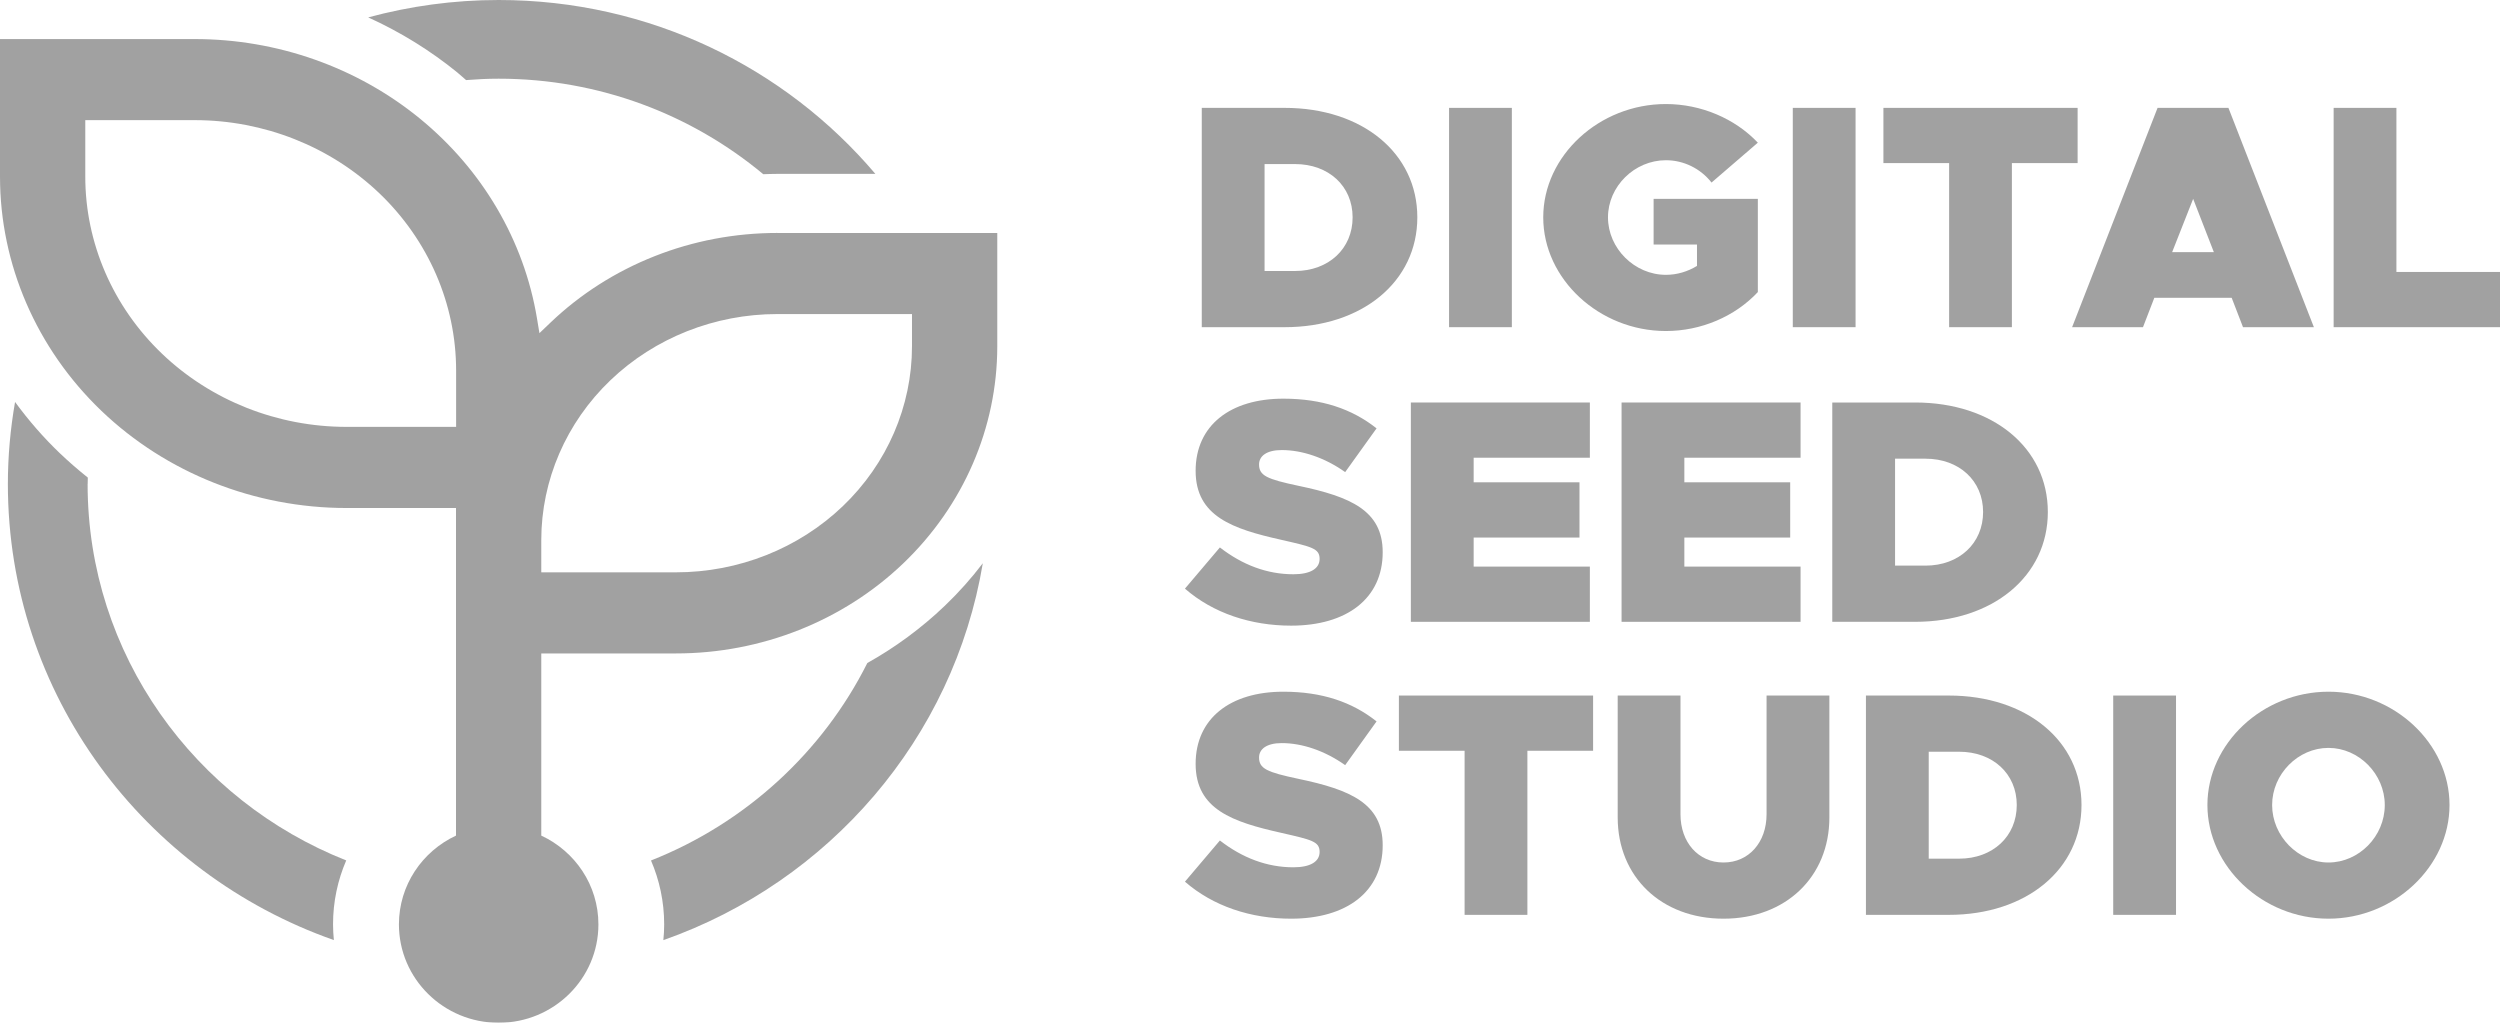
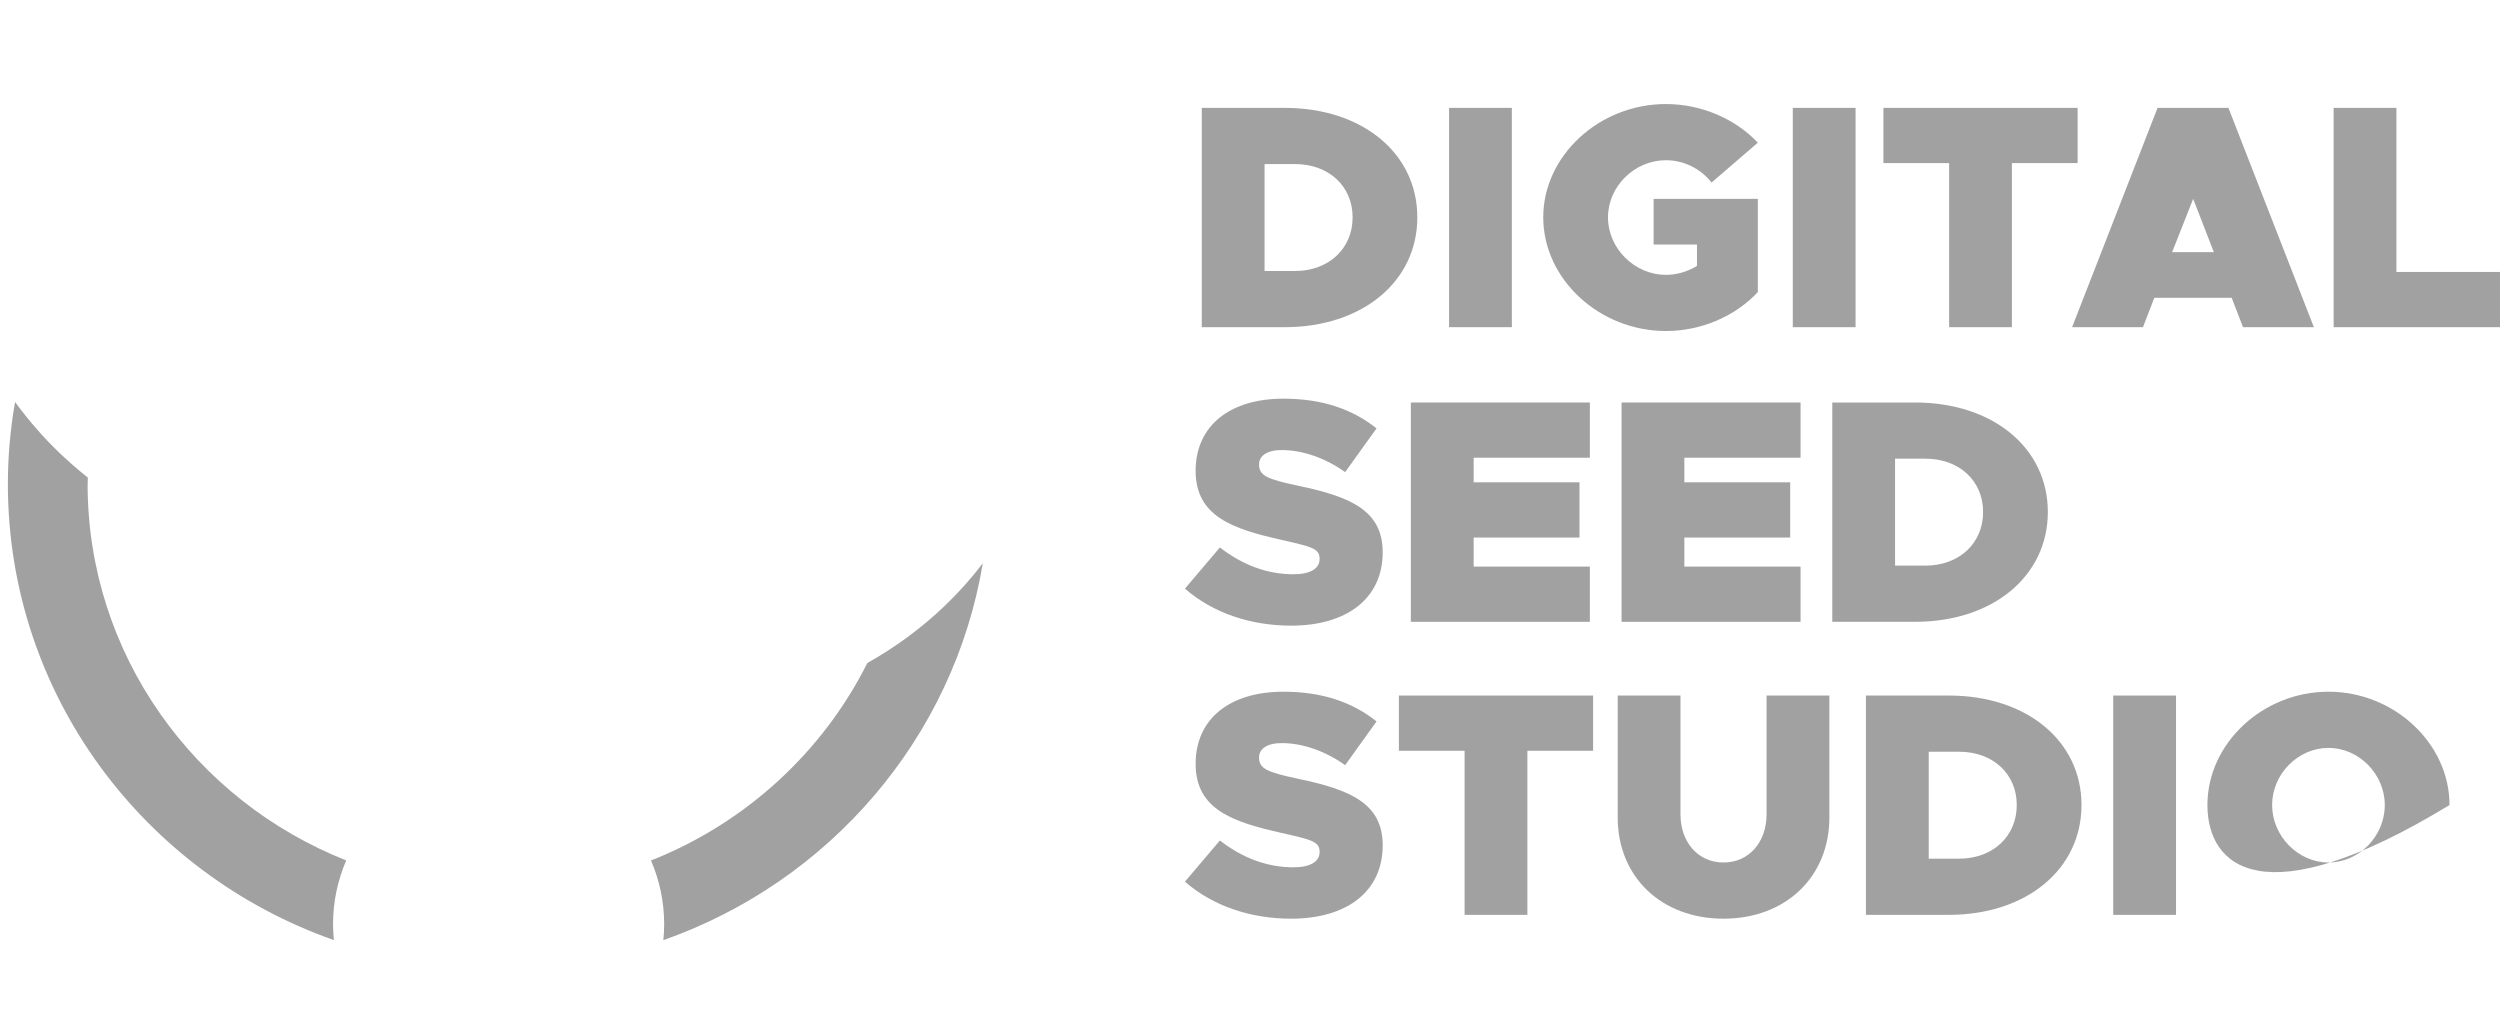
<svg xmlns="http://www.w3.org/2000/svg" width="88" height="36" viewBox="0 0 88 36" fill="none">
  <g opacity="0.4" clip-path="url(#clip0_12_5777)">
    <path d="M42.302 3.797H45.219C47.953 3.797 49.89 5.393 49.89 7.651C49.89 9.91 47.953 11.517 45.219 11.517H42.302V3.797ZM45.584 9.539C46.769 9.539 47.612 8.753 47.612 7.651C47.612 6.55 46.769 5.775 45.584 5.775H44.513V9.539H45.584Z" fill="#151515" />
    <path d="M51.007 3.797H53.217V11.517H51.007V3.797Z" fill="#151515" />
    <path d="M58.207 7H61.876V10.281C61.067 11.146 59.87 11.652 58.64 11.652C56.293 11.652 54.322 9.82 54.322 7.651C54.322 5.482 56.293 3.662 58.64 3.662C59.87 3.662 61.067 4.168 61.876 5.022L60.246 6.426C59.859 5.932 59.267 5.64 58.64 5.64C57.535 5.64 56.601 6.561 56.601 7.651C56.601 8.742 57.535 9.674 58.64 9.674C59.028 9.674 59.403 9.562 59.734 9.36V8.607H58.207V7Z" fill="#151515" />
    <path d="M63.106 3.797H65.316V11.517H63.106V3.797Z" fill="#151515" />
    <path d="M68.609 5.741H66.296V3.797H73.132V5.741H70.819V11.517H68.609V5.741Z" fill="#151515" />
    <path d="M78.555 10.483H75.832L75.433 11.517H72.938L75.946 3.797H78.441L81.449 11.517H78.954L78.555 10.483ZM77.928 8.876L77.199 7L76.459 8.876H77.928Z" fill="#151515" />
    <path d="M88 9.573V11.517H82.144V3.797H84.354V9.573H88Z" fill="#151515" />
    <path d="M41.71 20.72L42.94 19.27C43.738 19.888 44.604 20.214 45.527 20.214C46.13 20.214 46.45 20.012 46.45 19.674C46.45 19.304 46.176 19.247 45.094 19C43.396 18.618 42.086 18.18 42.086 16.573C42.086 14.966 43.316 14.033 45.173 14.033C46.529 14.033 47.589 14.393 48.455 15.078L47.35 16.618C46.62 16.101 45.823 15.842 45.117 15.842C44.581 15.842 44.319 16.056 44.319 16.348C44.319 16.741 44.592 16.865 45.709 17.101C47.532 17.483 48.671 17.966 48.671 19.439C48.671 21.068 47.407 22.023 45.447 22.023C44.034 22.023 42.701 21.585 41.71 20.72Z" fill="#151515" />
    <path d="M51.873 16.112V16.977H55.598V18.922H51.873V19.944H55.963V21.888H49.662V14.168H55.963V16.112H51.873Z" fill="#151515" />
    <path d="M59.289 16.112V16.977H63.015V18.922H59.289V19.944H63.38V21.888H57.079V14.168H63.38V16.112H59.289Z" fill="#151515" />
    <path d="M64.496 14.168H67.413C70.147 14.168 72.084 15.764 72.084 18.023C72.084 20.281 70.147 21.888 67.413 21.888H64.496V14.168ZM67.777 19.91C68.962 19.91 69.805 19.124 69.805 18.023C69.805 16.921 68.962 16.146 67.777 16.146H66.706V19.91H67.777Z" fill="#151515" />
    <path d="M41.71 31.035L42.94 29.585C43.738 30.203 44.604 30.529 45.527 30.529C46.13 30.529 46.45 30.326 46.45 29.989C46.45 29.619 46.176 29.562 45.094 29.315C43.396 28.933 42.086 28.495 42.086 26.888C42.086 25.28 43.316 24.348 45.173 24.348C46.529 24.348 47.589 24.707 48.455 25.393L47.35 26.933C46.62 26.416 45.823 26.157 45.117 26.157C44.581 26.157 44.319 26.371 44.319 26.663C44.319 27.056 44.592 27.18 45.709 27.416C47.532 27.798 48.671 28.281 48.671 29.753C48.671 31.383 47.407 32.338 45.447 32.338C44.034 32.338 42.701 31.9 41.71 31.035Z" fill="#151515" />
    <path d="M51.554 26.427H49.241V24.483H56.077V26.427H53.764V32.203H51.554V26.427Z" fill="#151515" />
    <path d="M56.943 28.776V24.483H59.153V28.663C59.153 29.652 59.779 30.36 60.668 30.36C61.557 30.36 62.183 29.652 62.183 28.663V24.483H64.394V28.776C64.394 30.866 62.855 32.338 60.668 32.338C58.481 32.338 56.943 30.866 56.943 28.776Z" fill="#151515" />
    <path d="M65.681 24.483H68.598C71.332 24.483 73.269 26.078 73.269 28.337C73.269 30.596 71.332 32.203 68.598 32.203H65.681V24.483ZM68.962 30.225C70.147 30.225 70.99 29.439 70.99 28.337C70.99 27.236 70.147 26.461 68.962 26.461H67.891V30.225H68.962Z" fill="#151515" />
    <path d="M74.385 24.483H76.596V32.203H74.385V24.483Z" fill="#151515" />
-     <path d="M77.701 28.337C77.701 26.168 79.649 24.348 81.962 24.348C84.275 24.348 86.223 26.168 86.223 28.337C86.223 30.506 84.275 32.338 81.962 32.338C79.649 32.338 77.701 30.506 77.701 28.337ZM83.944 28.337C83.944 27.247 83.033 26.326 81.962 26.326C80.891 26.326 79.979 27.247 79.979 28.337C79.979 29.427 80.891 30.36 81.962 30.36C83.033 30.36 83.944 29.439 83.944 28.337Z" fill="#151515" />
-     <path d="M27.36 8.2C25.877 8.2 24.41 8.476 23.039 9.019C21.67 9.56 20.424 10.354 19.376 11.356L18.988 11.727L18.901 11.201C18.444 8.462 16.98 5.969 14.773 4.168C12.565 2.366 9.756 1.375 6.853 1.375H0V6.215C0 9.305 1.284 12.272 3.57 14.462C5.858 16.651 8.963 17.882 12.2 17.882H16.051V29.413C14.864 29.967 14.042 31.158 14.042 32.539C14.042 34.451 15.614 36.002 17.553 36.002C19.492 36.002 21.064 34.451 21.064 32.539C21.064 31.156 20.242 29.967 19.053 29.413V23.001H23.794C26.797 23.001 29.673 21.86 31.794 19.832C33.913 17.803 35.104 15.054 35.104 12.19V8.202H27.362L27.36 8.2ZM15.768 15.026H12.202C9.764 15.026 7.424 14.098 5.7 12.448C3.974 10.796 3.002 8.554 3.002 6.215V4.229H6.853C9.291 4.229 11.63 5.157 13.357 6.807C15.082 8.459 16.055 10.701 16.055 13.04V15.026H15.772H15.768ZM32.102 11.334V12.188C32.102 14.301 31.225 16.327 29.666 17.818C28.107 19.309 25.995 20.146 23.794 20.146H19.053V19.013C19.053 16.901 19.93 14.874 21.489 13.383C23.048 11.892 25.16 11.055 27.36 11.055H32.102V11.334Z" fill="#151515" />
-     <path d="M16.114 2.566C16.214 2.648 16.307 2.735 16.406 2.819C16.784 2.789 17.166 2.77 17.553 2.77C21.098 2.77 24.349 4.036 26.867 6.132C27.026 6.127 27.186 6.121 27.347 6.121H30.813C27.643 2.381 22.879 0 17.551 0C15.96 0 14.422 0.217 12.96 0.612C14.088 1.124 15.151 1.778 16.114 2.564V2.566Z" fill="#151515" />
+     <path d="M77.701 28.337C77.701 26.168 79.649 24.348 81.962 24.348C84.275 24.348 86.223 26.168 86.223 28.337C79.649 32.338 77.701 30.506 77.701 28.337ZM83.944 28.337C83.944 27.247 83.033 26.326 81.962 26.326C80.891 26.326 79.979 27.247 79.979 28.337C79.979 29.427 80.891 30.36 81.962 30.36C83.033 30.36 83.944 29.439 83.944 28.337Z" fill="#151515" />
    <path d="M33.26 21.321C32.432 22.113 31.513 22.788 30.53 23.338C28.954 26.483 26.236 28.976 22.915 30.289C23.213 30.98 23.379 31.741 23.379 32.539C23.379 32.726 23.369 32.911 23.35 33.093C29.18 31.044 33.566 25.992 34.595 19.826C34.193 20.354 33.746 20.856 33.26 21.321Z" fill="#151515" />
    <path d="M3.086 17.039C3.086 16.962 3.089 16.887 3.091 16.811C2.751 16.539 2.421 16.254 2.104 15.951C1.523 15.395 0.999 14.79 0.53 14.149C0.366 15.089 0.277 16.054 0.277 17.039C0.277 24.443 5.066 30.741 11.752 33.091C11.735 32.908 11.723 32.724 11.723 32.537C11.723 31.739 11.889 30.978 12.187 30.287C6.859 28.18 3.084 23.038 3.084 17.039H3.086Z" fill="#151515" />
  </g>
  <defs>
    <clipPath id="clip0_12_5777">
      <rect width="88" height="36" fill="white" />
    </clipPath>
  </defs>
</svg>